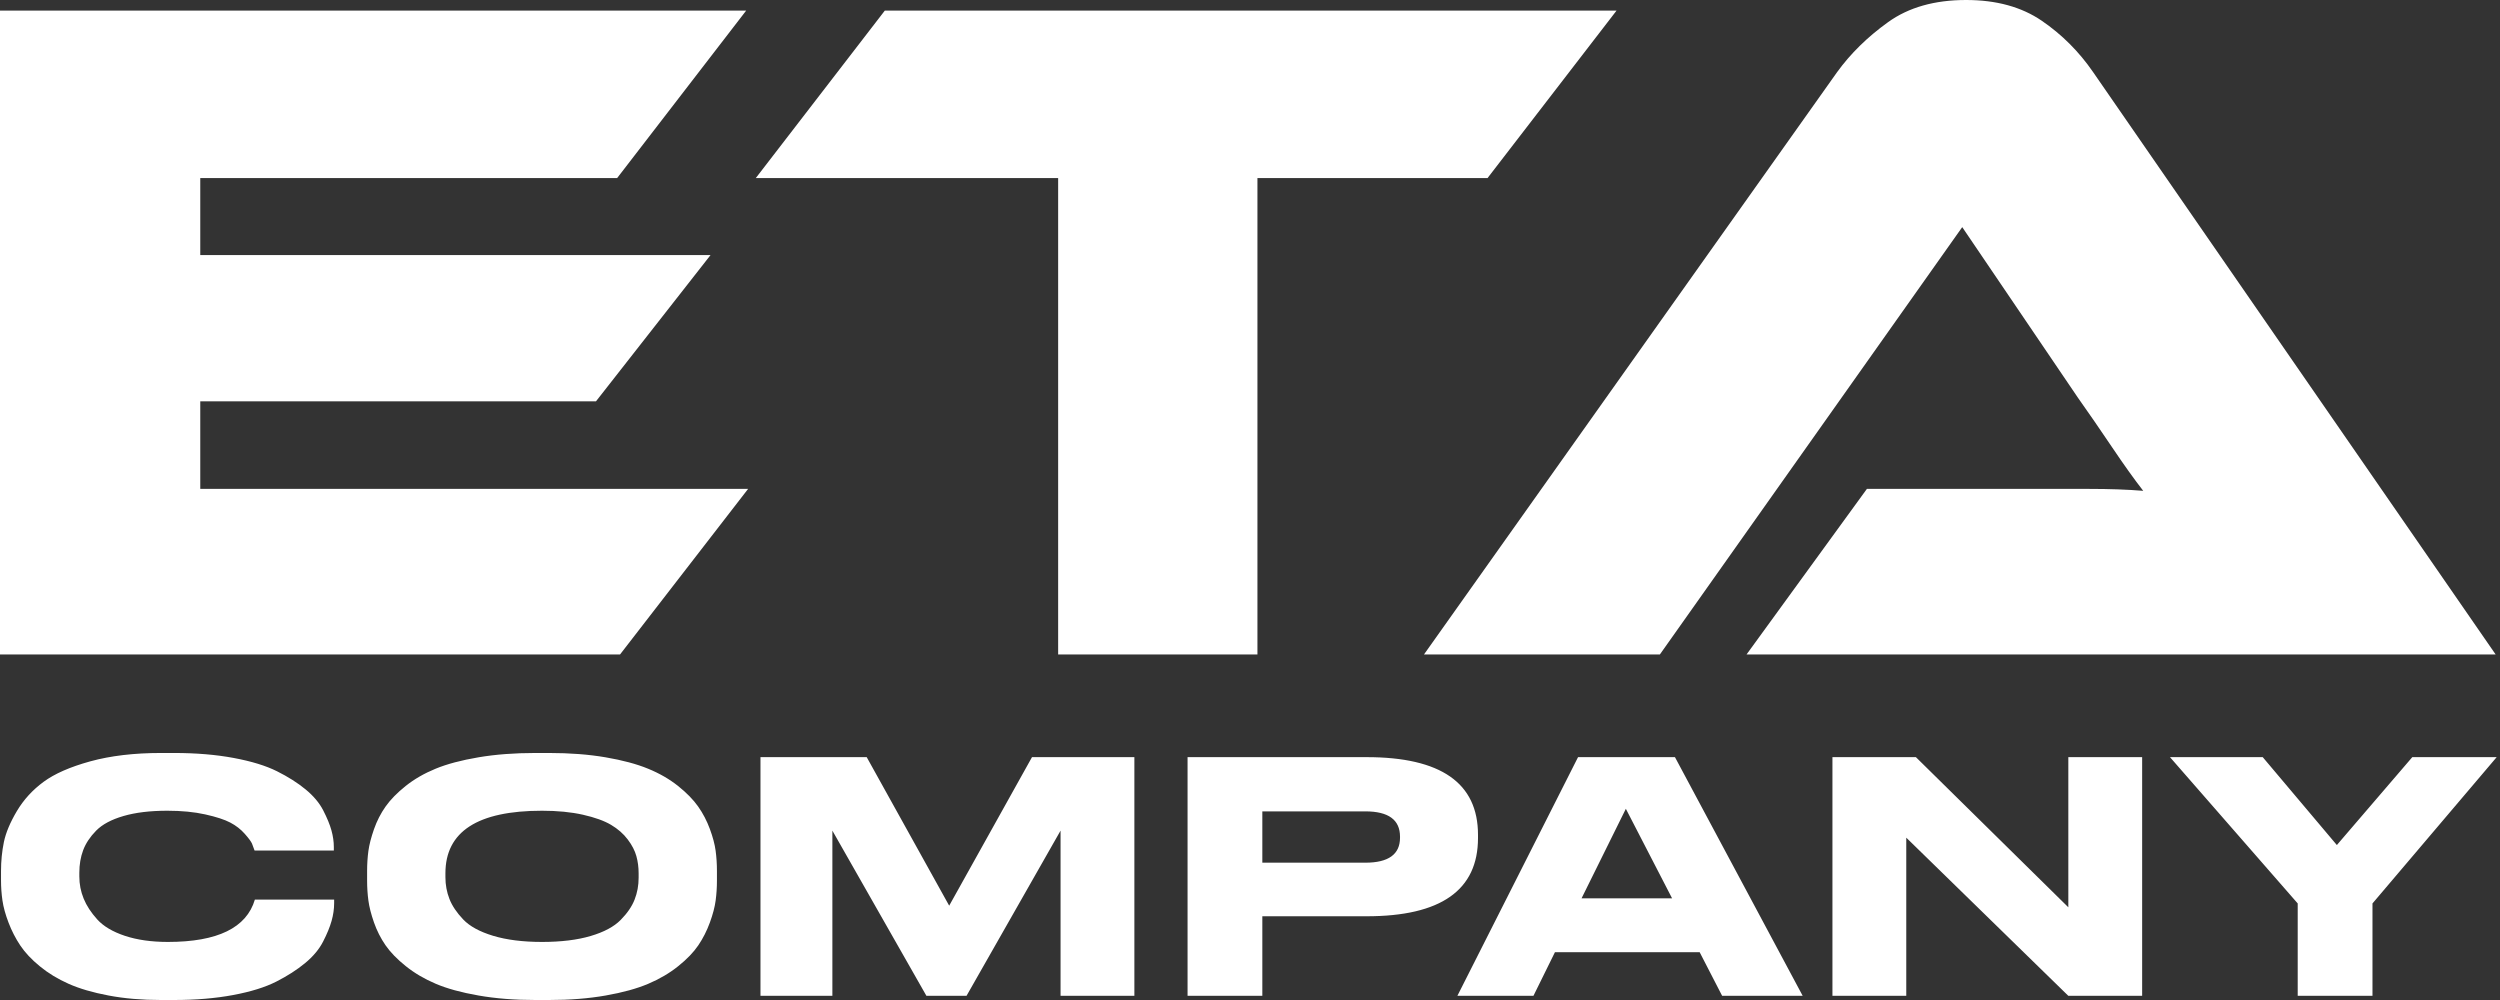
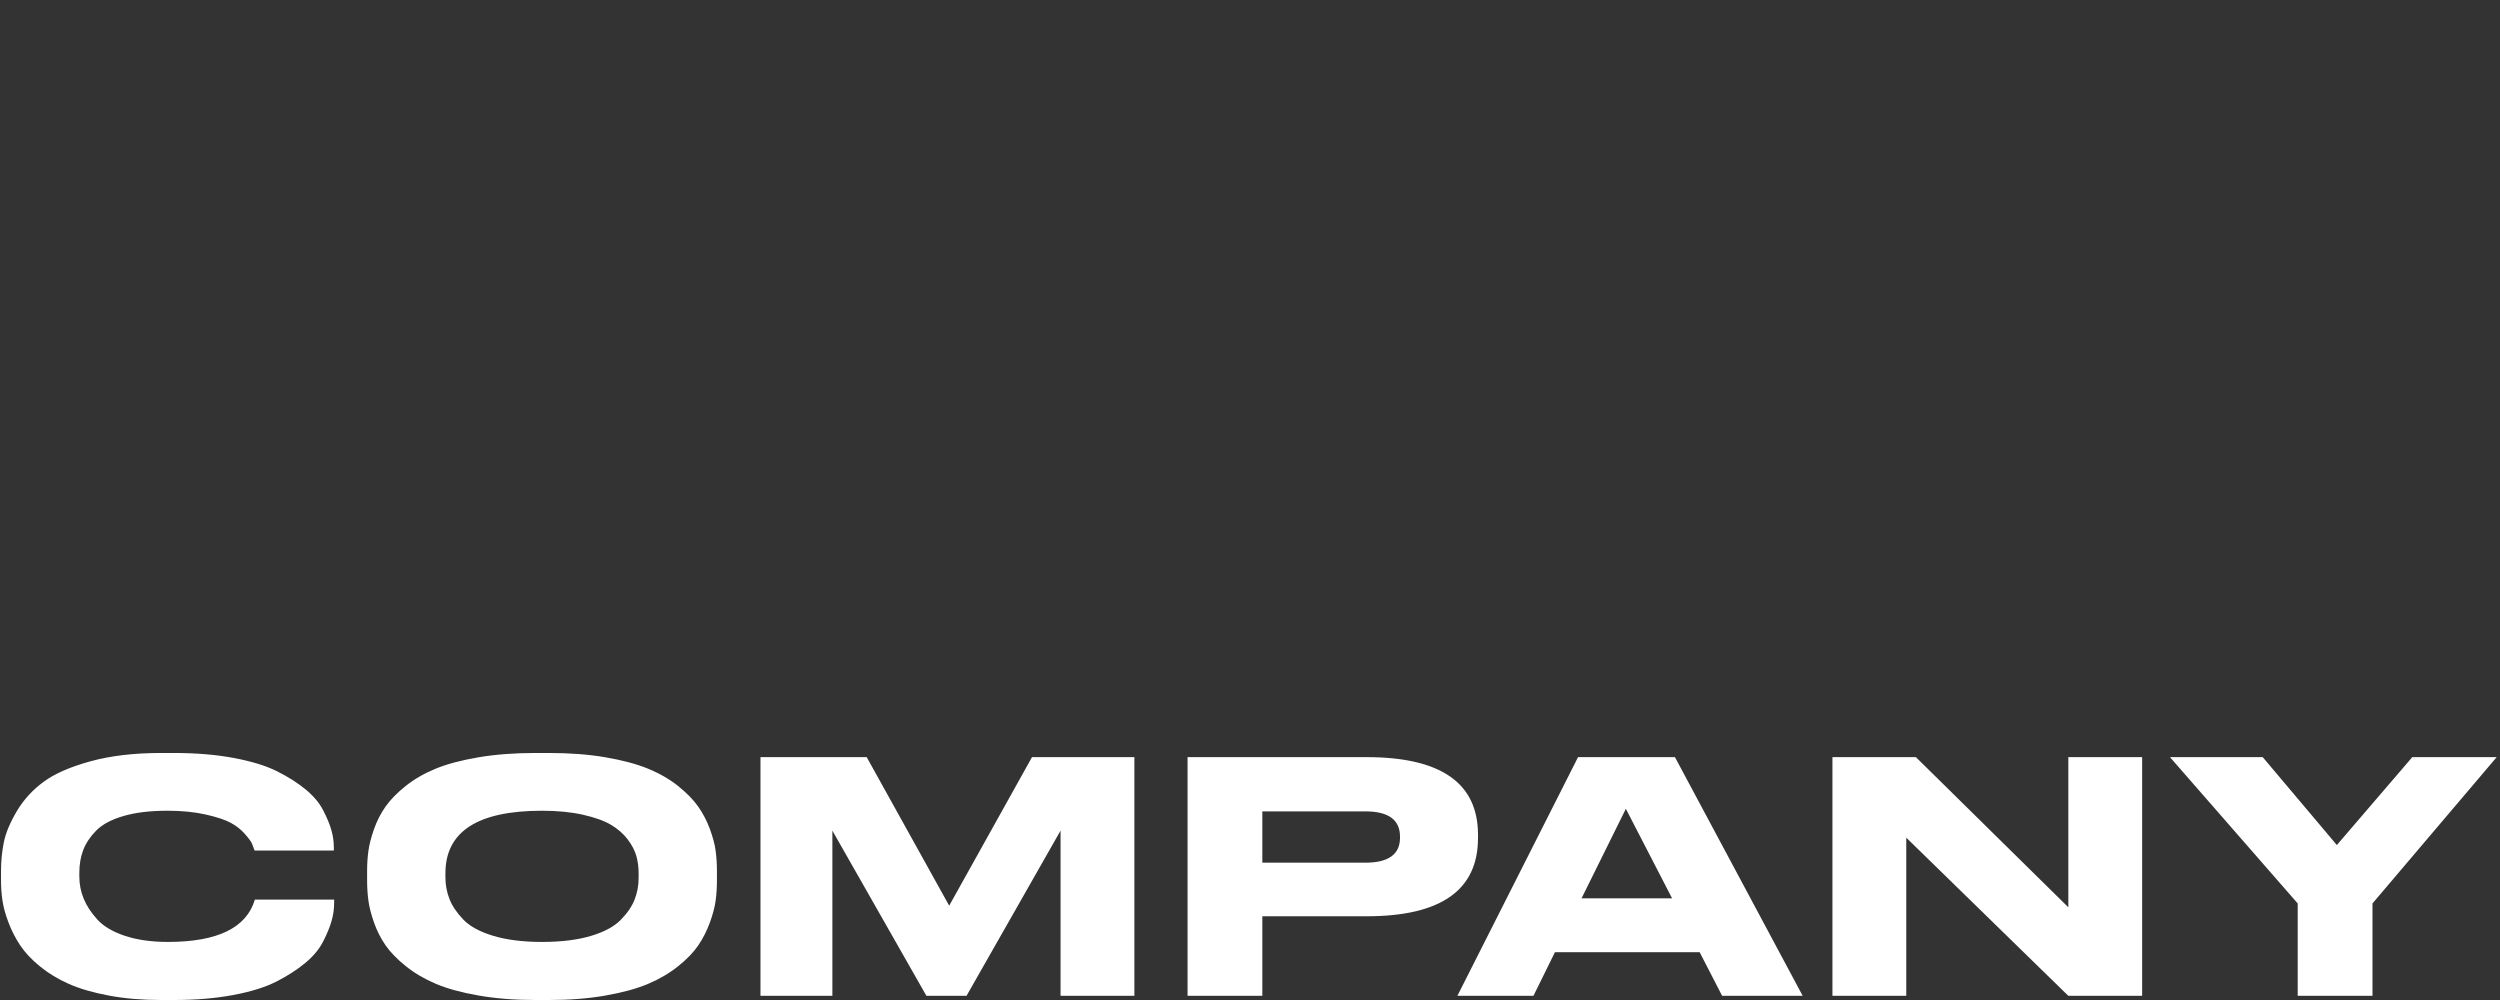
<svg xmlns="http://www.w3.org/2000/svg" width="120px" height="48px" viewBox="0 0 120 48" version="1.1">
  <rect x="0" y="0" width="120" height="48" fill="#333333" stroke="none" />
  <title>et</title>
  <g id="Page-1" stroke="none" stroke-width="1" fill="none" fill-rule="evenodd">
    <g id="home" transform="translate(-200, -5138)" fill="#FFFFFF" fill-rule="nonzero">
      <g id="clients" transform="translate(200, 5012)">
        <g id="Group-16" transform="translate(0, 85)">
          <g id="et" transform="translate(0, 41)">
            <g id="Mask">
-               <path d="M35.909,23.467 L29.763,31.413 L0,31.413 L0,0.508 L35.817,0.508 L29.624,8.546 L9.613,8.546 L9.613,12.242 L34.107,12.242 L28.607,19.264 L9.613,19.264 L9.613,23.467 L35.909,23.467 Z M77.595,0.508 L71.403,8.546 L60.357,8.546 L60.357,31.413 L50.791,31.413 L50.791,8.546 L36.279,8.546 L42.472,0.508 L77.595,0.508 Z M83.835,31.413 L89.611,23.467 L100.264,23.467 C101.265,23.467 102.136,23.498 102.875,23.56 C102.444,23.006 101.943,22.305 101.373,21.458 C100.803,20.611 100.256,19.818 99.733,19.079 L94.187,10.902 L79.675,31.413 L68.352,31.413 L88.179,3.465 C88.826,2.572 89.642,1.771 90.628,1.063 C91.614,0.354 92.862,0 94.372,0 C95.82,0 97.029,0.331 98,0.993 C98.97,1.655 99.794,2.479 100.472,3.465 L119.79,31.413 L83.835,31.413 Z" id="path-1" />
-             </g>
+               </g>
            <path d="M8.352,48 L7.721,48 C6.806,48 5.969,47.928 5.209,47.784 C4.45,47.641 3.81,47.453 3.292,47.222 C2.773,46.991 2.313,46.712 1.913,46.383 C1.512,46.055 1.199,45.721 0.973,45.382 C0.747,45.043 0.56,44.679 0.411,44.289 C0.262,43.899 0.164,43.545 0.118,43.226 C0.072,42.908 0.049,42.585 0.049,42.256 L0.049,41.81 C0.049,41.327 0.095,40.863 0.187,40.416 C0.28,39.97 0.488,39.474 0.811,38.93 C1.135,38.386 1.561,37.919 2.09,37.529 C2.619,37.139 3.369,36.81 4.339,36.543 C5.31,36.277 6.437,36.143 7.721,36.143 L8.352,36.143 C9.41,36.143 10.365,36.223 11.217,36.382 C12.07,36.541 12.763,36.754 13.297,37.021 C13.831,37.288 14.288,37.578 14.668,37.891 C15.048,38.204 15.331,38.54 15.515,38.899 C15.7,39.259 15.831,39.577 15.908,39.854 C15.985,40.131 16.024,40.398 16.024,40.655 L16.024,40.824 L12.219,40.824 C12.178,40.701 12.137,40.591 12.096,40.493 C12.054,40.396 11.939,40.239 11.749,40.024 C11.559,39.808 11.328,39.628 11.056,39.485 C10.784,39.341 10.383,39.21 9.854,39.092 C9.325,38.974 8.717,38.915 8.029,38.915 C7.207,38.915 6.506,39 5.926,39.169 C5.346,39.338 4.909,39.572 4.616,39.87 C4.324,40.167 4.116,40.48 3.992,40.809 C3.869,41.137 3.808,41.497 3.808,41.887 L3.808,42.072 C3.808,42.441 3.877,42.795 4.016,43.134 C4.154,43.473 4.372,43.806 4.67,44.135 C4.968,44.463 5.41,44.725 5.995,44.92 C6.581,45.115 7.269,45.213 8.059,45.213 C10.442,45.213 11.834,44.535 12.234,43.18 L16.039,43.18 L16.039,43.35 C16.039,43.627 15.998,43.912 15.916,44.204 C15.834,44.497 15.698,44.828 15.508,45.197 C15.318,45.567 15.03,45.911 14.645,46.229 C14.26,46.547 13.8,46.843 13.266,47.115 C12.732,47.387 12.042,47.602 11.194,47.761 C10.347,47.92 9.4,48 8.352,48 Z M25.694,36.143 L26.356,36.143 C27.352,36.143 28.256,36.212 29.067,36.351 C29.879,36.49 30.559,36.672 31.108,36.898 C31.658,37.123 32.138,37.401 32.549,37.729 C32.96,38.058 33.281,38.386 33.512,38.715 C33.743,39.043 33.93,39.402 34.074,39.793 C34.218,40.183 34.31,40.532 34.351,40.84 C34.392,41.148 34.413,41.471 34.413,41.81 L34.413,42.272 C34.413,42.6 34.392,42.918 34.351,43.226 C34.31,43.534 34.218,43.886 34.074,44.281 C33.93,44.676 33.745,45.041 33.519,45.375 C33.293,45.708 32.972,46.042 32.556,46.375 C32.141,46.709 31.66,46.991 31.116,47.222 C30.572,47.453 29.891,47.641 29.075,47.784 C28.258,47.928 27.352,48 26.356,48 L25.694,48 C24.697,48 23.788,47.928 22.967,47.784 C22.145,47.641 21.462,47.453 20.918,47.222 C20.374,46.991 19.894,46.709 19.478,46.375 C19.062,46.042 18.738,45.708 18.507,45.375 C18.276,45.041 18.091,44.676 17.952,44.281 C17.814,43.886 17.724,43.534 17.683,43.226 C17.642,42.918 17.621,42.6 17.621,42.272 L17.621,41.81 C17.621,41.471 17.642,41.15 17.683,40.847 C17.724,40.545 17.814,40.195 17.952,39.8 C18.091,39.405 18.276,39.043 18.507,38.715 C18.738,38.386 19.059,38.058 19.47,37.729 C19.881,37.401 20.361,37.123 20.91,36.898 C21.46,36.672 22.145,36.49 22.967,36.351 C23.788,36.212 24.697,36.143 25.694,36.143 Z M30.654,41.918 C30.654,41.63 30.618,41.356 30.546,41.094 C30.474,40.832 30.336,40.565 30.13,40.293 C29.925,40.021 29.658,39.787 29.329,39.592 C29,39.397 28.551,39.236 27.981,39.107 C27.411,38.979 26.756,38.915 26.017,38.915 C22.926,38.915 21.38,39.916 21.38,41.918 L21.38,42.102 C21.38,42.472 21.444,42.821 21.573,43.149 C21.701,43.478 21.922,43.806 22.235,44.135 C22.548,44.463 23.028,44.725 23.675,44.92 C24.322,45.115 25.103,45.213 26.017,45.213 C26.931,45.213 27.709,45.118 28.351,44.928 C28.993,44.738 29.473,44.481 29.791,44.158 C30.11,43.835 30.333,43.509 30.461,43.18 C30.59,42.852 30.654,42.503 30.654,42.133 L30.654,41.918 Z M36.503,47.8 L36.503,36.343 L41.602,36.343 L45.561,43.473 L49.536,36.343 L54.45,36.343 L54.45,47.8 L50.907,47.8 L50.907,39.87 L46.393,47.8 L44.468,47.8 L39.954,39.87 L39.954,47.8 L36.503,47.8 Z M65.599,43.981 L60.592,43.981 L60.592,47.8 L57.003,47.8 L57.003,36.343 L65.599,36.343 C69.162,36.343 70.944,37.585 70.944,40.07 L70.944,40.224 C70.944,42.729 69.162,43.981 65.599,43.981 Z M60.592,38.946 L60.592,41.409 L65.537,41.409 C66.646,41.409 67.201,41.009 67.201,40.208 L67.201,40.162 C67.201,39.351 66.646,38.946 65.537,38.946 L60.592,38.946 Z M80.26,43.119 L78.041,38.822 L75.915,43.119 L80.26,43.119 Z M82.663,47.8 L81.584,45.706 L74.637,45.706 L73.605,47.8 L69.954,47.8 L75.746,36.343 L80.398,36.343 L86.529,47.8 L82.663,47.8 Z M87.957,36.343 L91.963,36.343 L99.28,43.55 L99.28,36.343 L102.823,36.343 L102.823,47.8 L99.28,47.8 L91.501,40.208 L91.501,47.8 L87.957,47.8 L87.957,36.343 Z M110.29,47.8 L110.29,43.365 L104.159,36.343 L108.611,36.343 L112.169,40.562 L115.79,36.343 L119.841,36.343 L113.879,43.365 L113.879,47.8 L110.29,47.8 Z" id="COMPANY" />
          </g>
        </g>
      </g>
    </g>
  </g>
</svg>